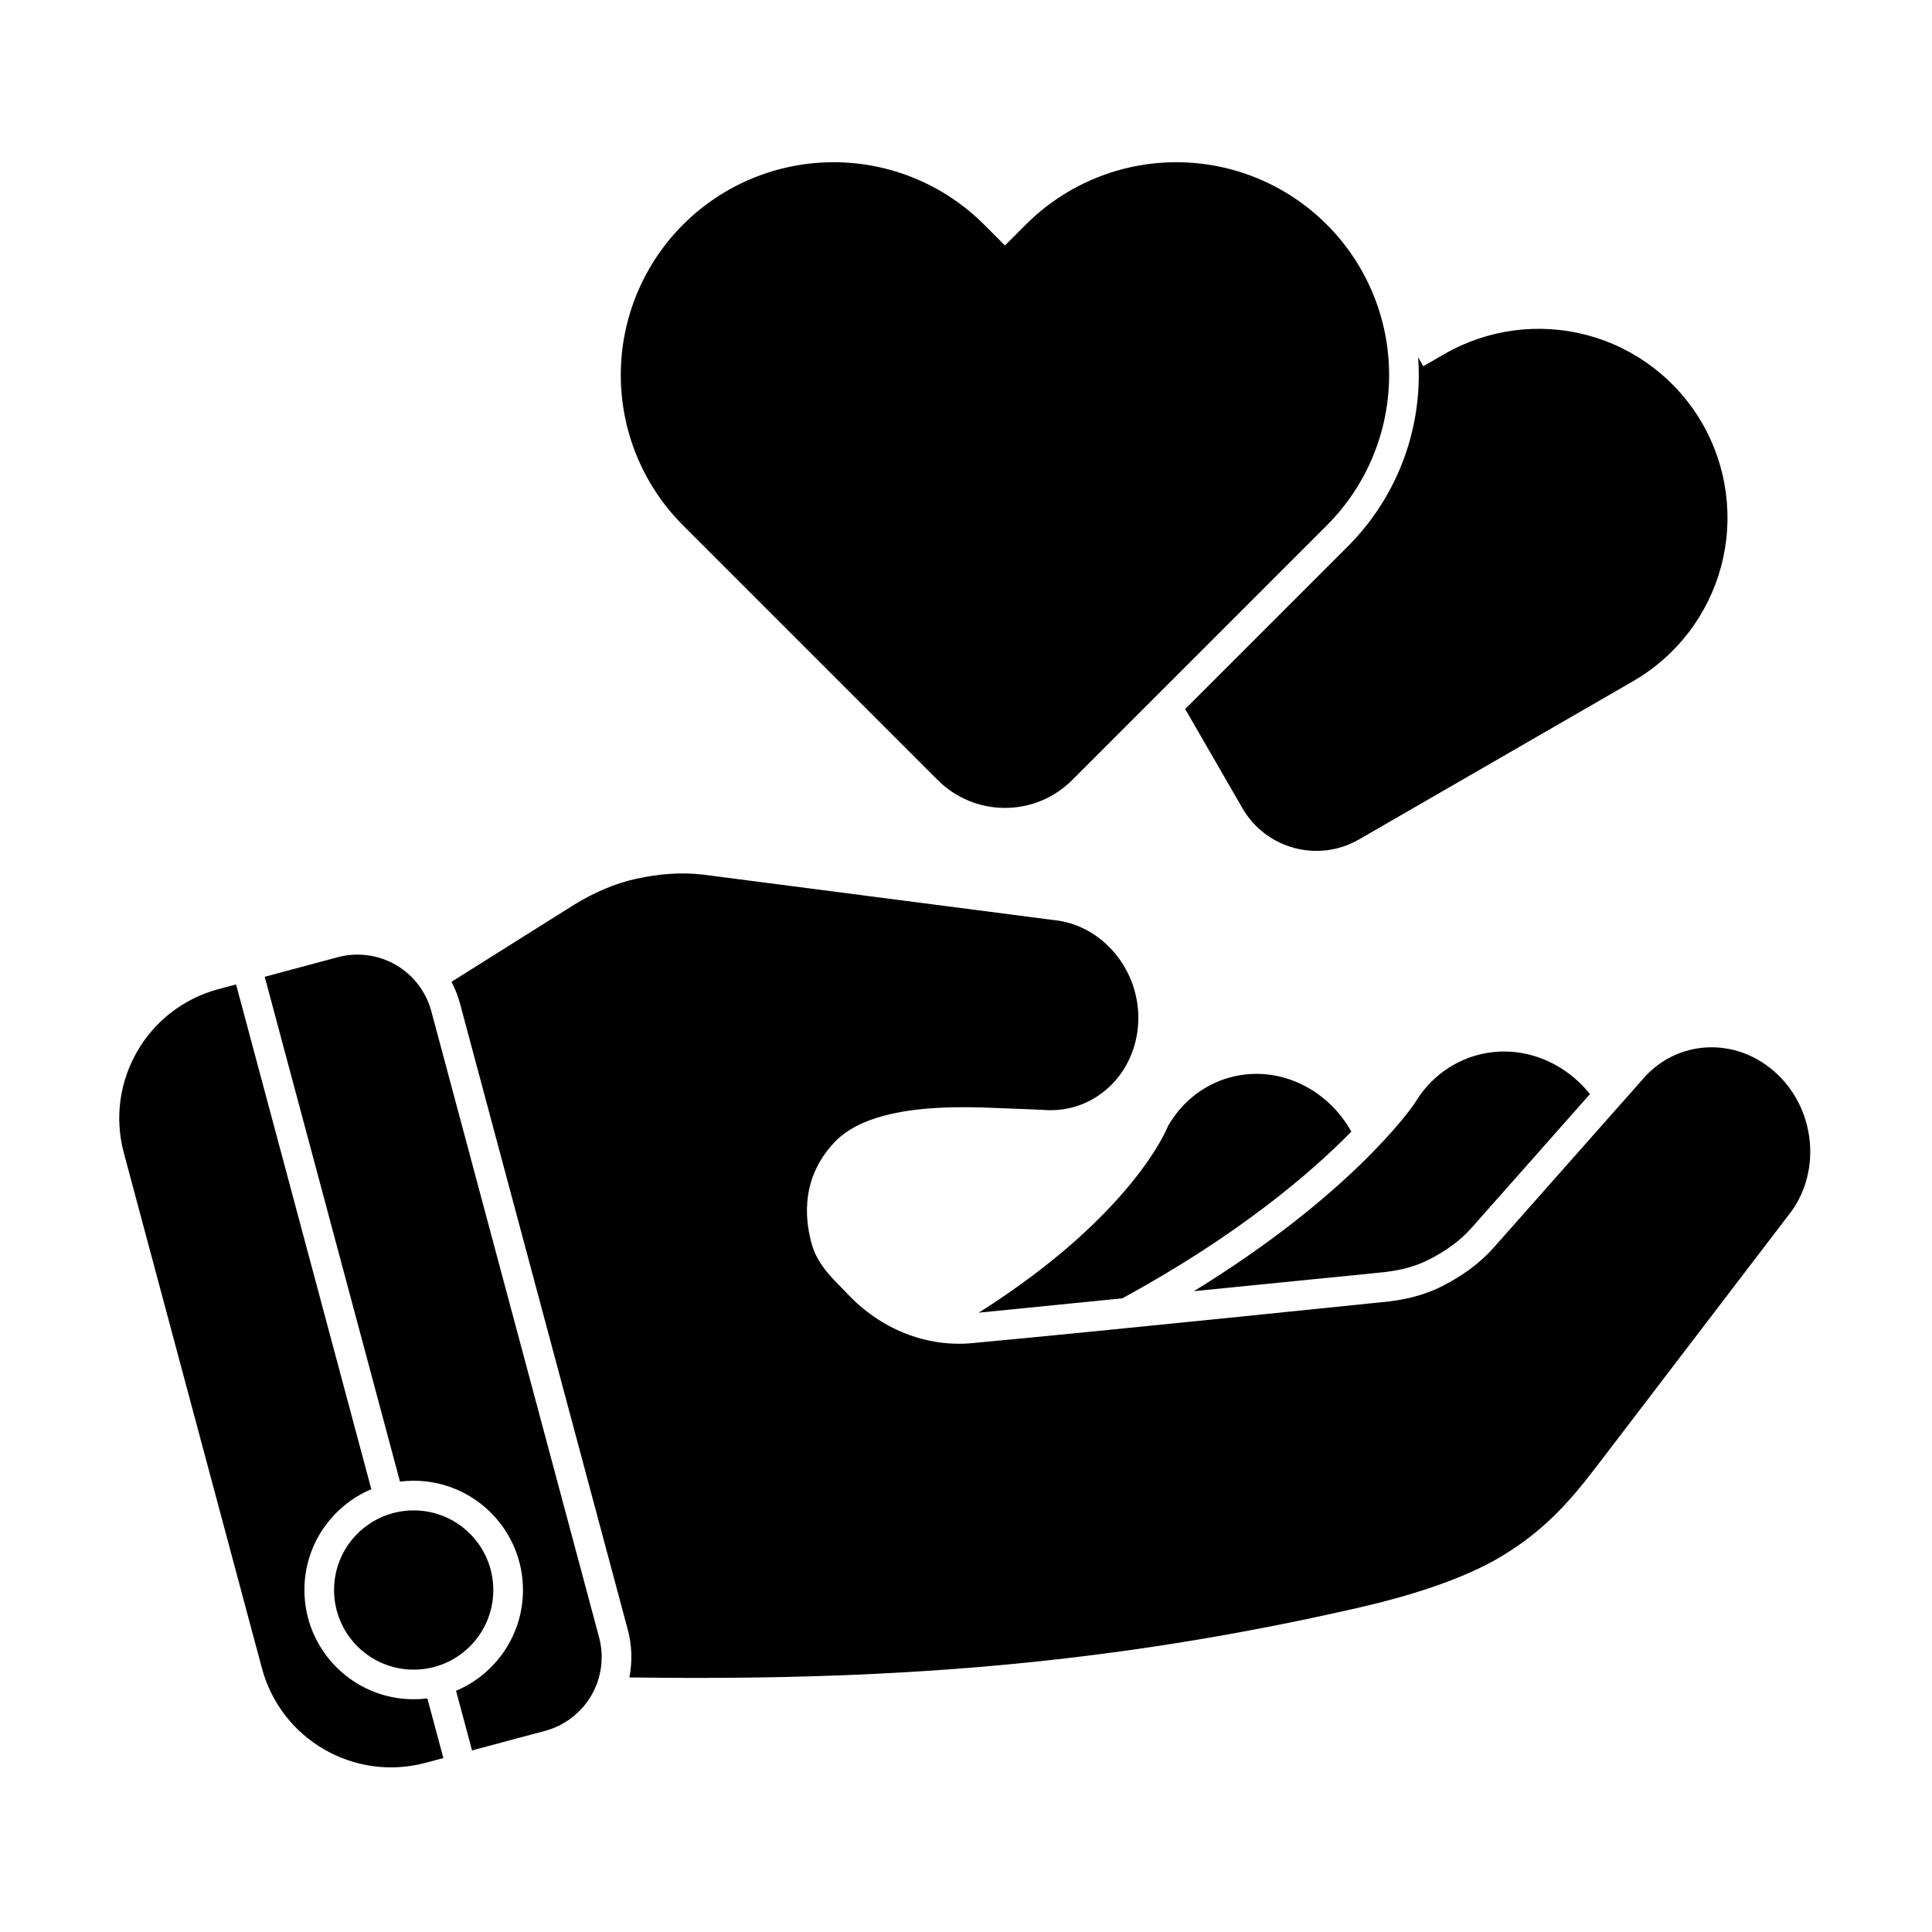
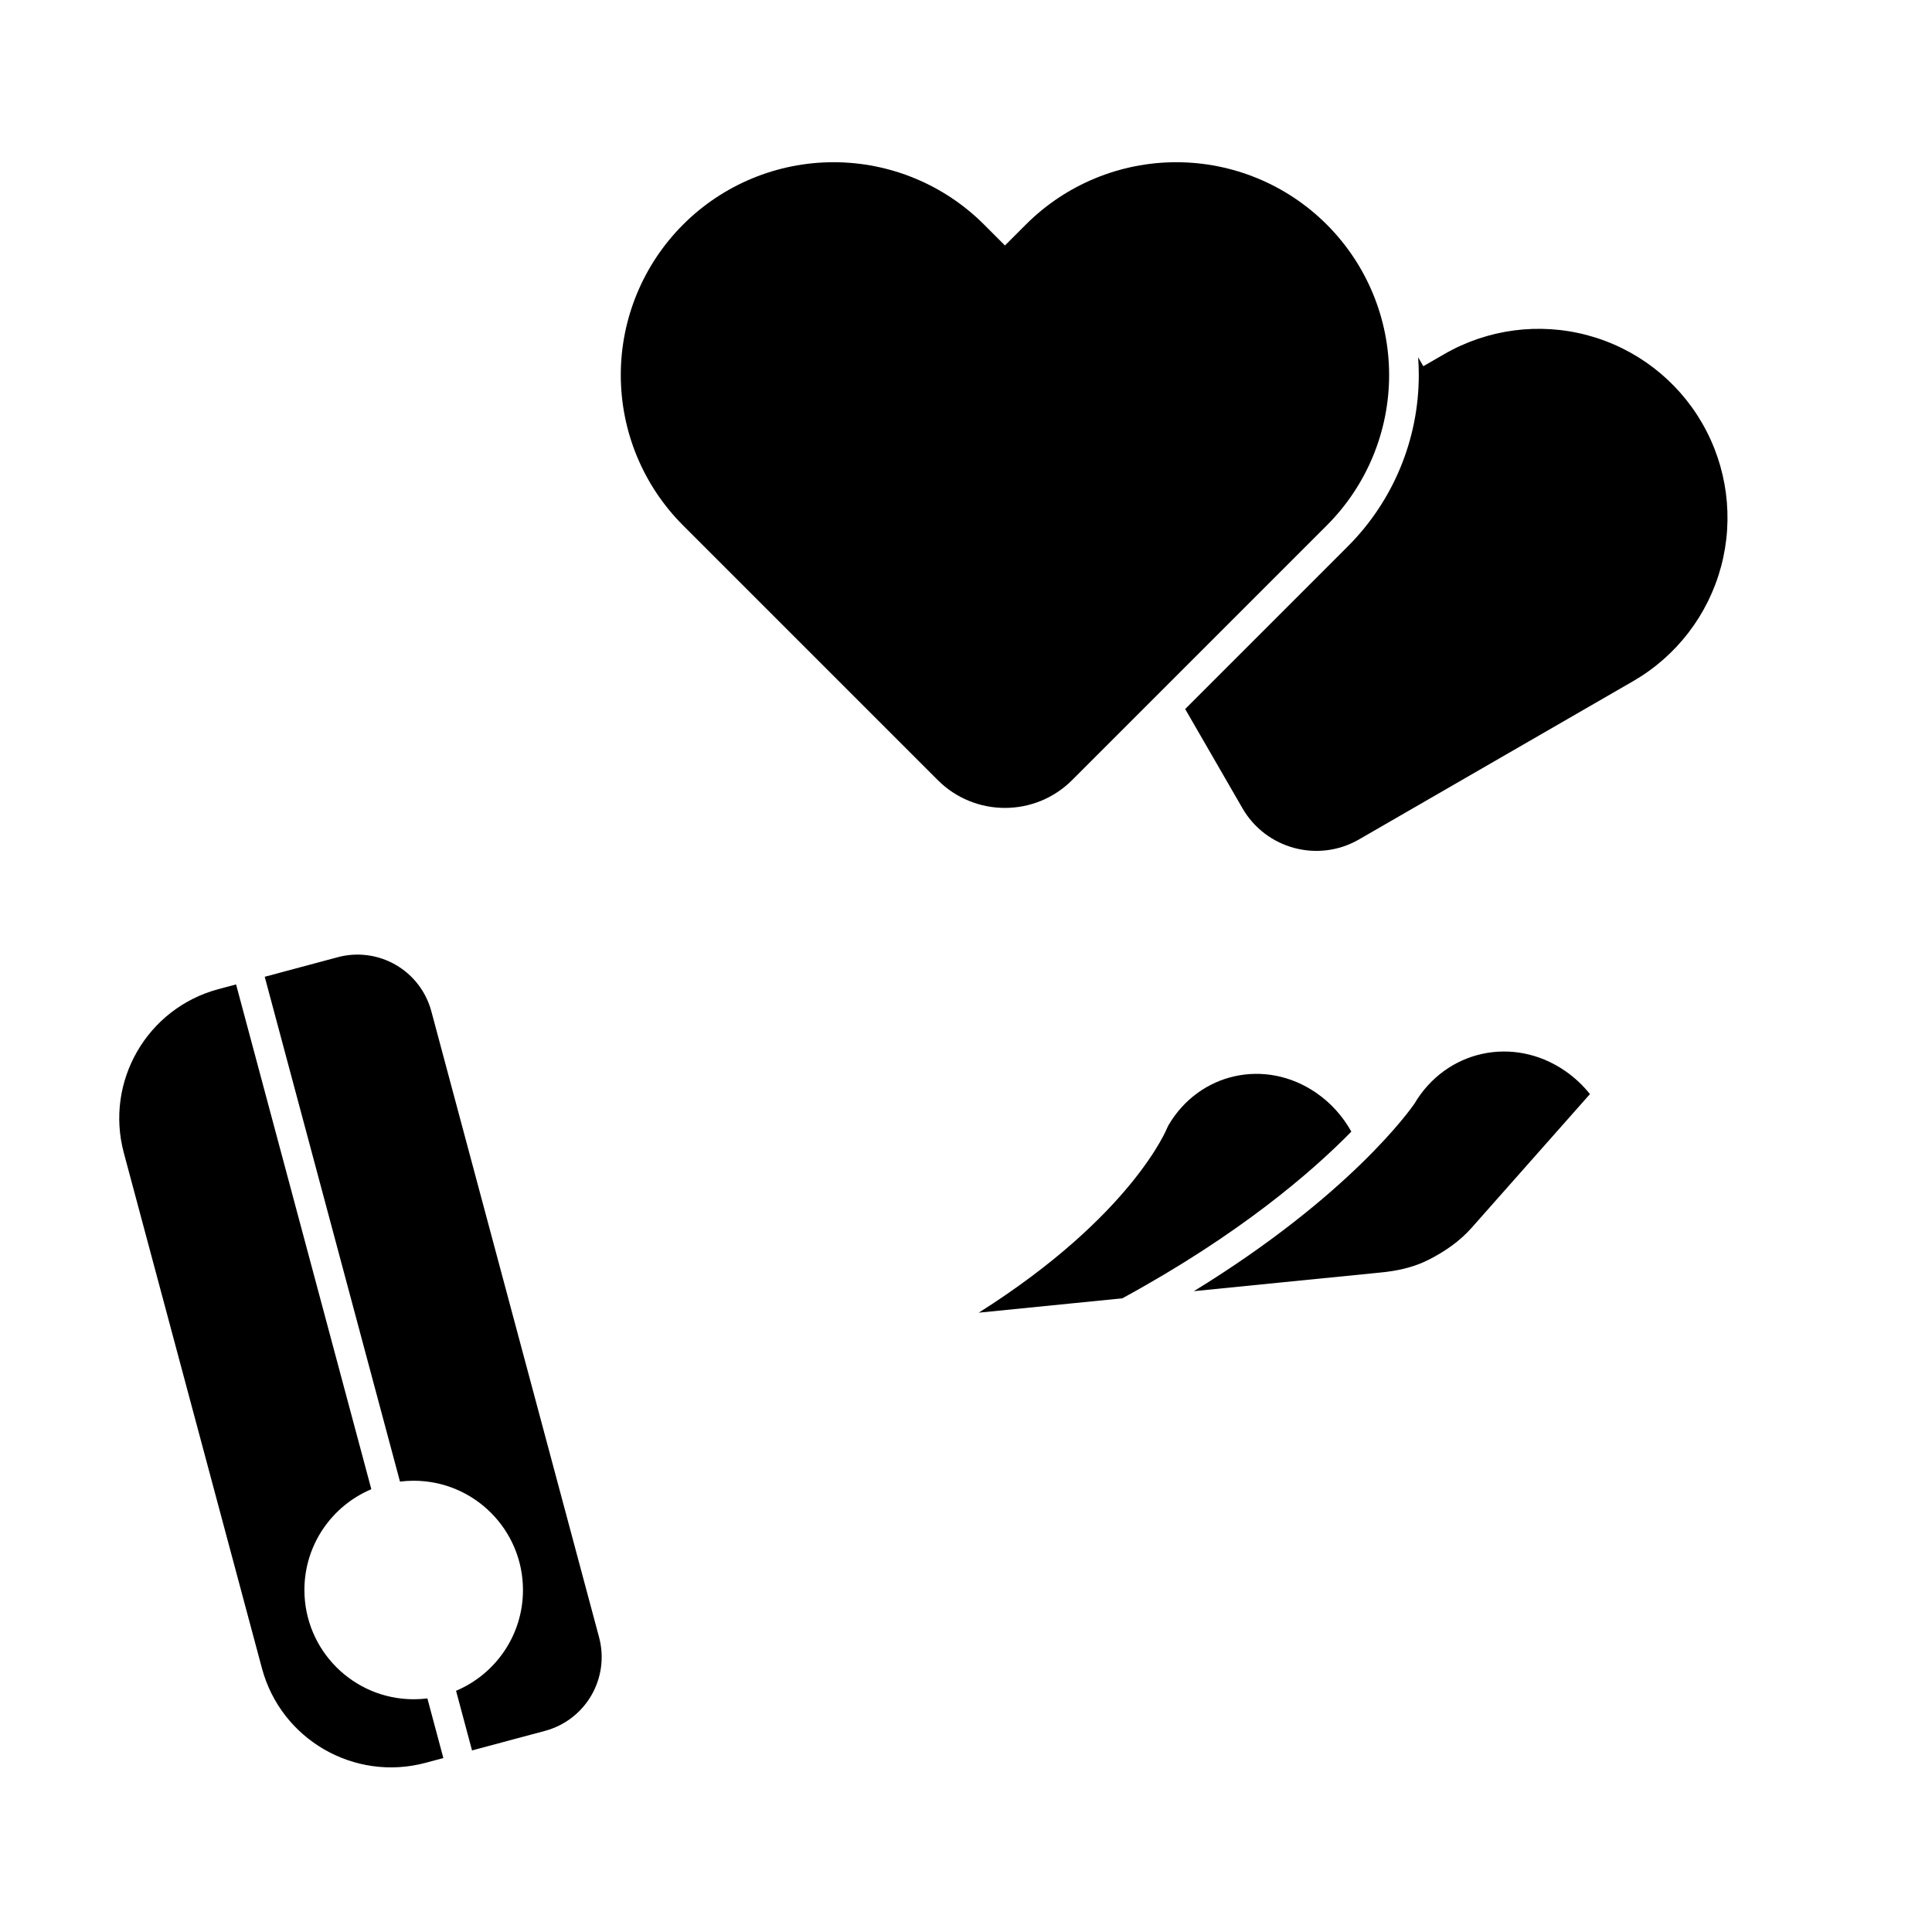
<svg xmlns="http://www.w3.org/2000/svg" fill="#000000" width="800px" height="800px" version="1.1" viewBox="144 144 512 512">
  <g fill-rule="evenodd">
    <path d="m410.32 209.05-5.547-5.547c-10.574-10.574-24.914-16.512-39.863-16.512-14.953 0-29.293 5.938-39.867 16.512-0.004 0.004-0.012 0.012-0.016 0.016-10.574 10.574-16.512 24.914-16.512 39.863 0 14.953 5.941 29.293 16.512 39.863 0 0 43.688 43.688 67.484 67.484 9.836 9.836 25.781 9.836 35.621 0 23.797-23.797 67.484-67.484 67.484-67.484 10.574-10.574 16.516-24.91 16.516-39.863s-5.941-29.293-16.516-39.863c-0.004-0.004-0.012-0.012-0.016-0.016-10.574-10.574-24.914-16.512-39.863-16.512-14.953 0-29.293 5.938-39.863 16.512l-5.547 5.547z" />
    <path d="m519.82 238.67c0.113 1.562 0.172 3.133 0.172 4.711 0 17.039-6.769 33.379-18.816 45.426l-43.094 43.09 15.176 26.285c6.246 10.816 20.074 14.523 30.891 8.277 25.617-14.789 72.645-41.941 72.645-41.941 11.492-6.633 19.875-17.562 23.309-30.379s1.637-26.473-5-37.965c-0.004-0.004-0.004-0.012-0.008-0.02-6.633-11.492-17.562-19.875-30.379-23.309-12.816-3.434-26.473-1.637-37.965 4.996l-5.559 3.211-1.383-2.391z" />
-     <path d="m274.73 565.37c0 11.656-9.445 21.102-21.098 21.102-11.656 0-21.102-9.445-21.102-21.102 0-11.652 9.445-21.098 21.102-21.098 11.652 0 21.098 9.445 21.098 21.098" />
    <path d="m242.41 538.67-35.848-133.79-4.695 1.258c-18.898 5.062-30.113 24.488-25.051 43.383 9.945 37.113 26.656 99.484 36.602 136.59 5.066 18.895 24.488 30.113 43.383 25.047l4.695-1.258-4.234-15.805c-1.191 0.148-2.402 0.223-3.629 0.223-15.984 0-28.961-12.977-28.961-28.961 0-12.008 7.32-22.316 17.738-26.703zm7.594-2.035c1.188-0.148 2.398-0.223 3.629-0.223 15.984 0 28.961 12.977 28.961 28.961 0 12.008-7.32 22.316-17.734 26.703l4.234 15.805 19.348-5.184c5.188-1.391 9.613-4.785 12.297-9.438 2.688-4.652 3.414-10.18 2.023-15.367l-44.453-165.9c-1.391-5.188-4.785-9.613-9.438-12.297s-10.18-3.414-15.367-2.023l-19.348 5.184 35.848 133.79z" />
-     <path d="m263.66 404.19c0.949 1.816 1.707 3.746 2.246 5.758l44.453 165.9c1.121 4.18 1.25 8.52 0.434 12.691 65.805 0.895 124.95-2.789 193.71-18.594 12.148-2.793 27.059-7.219 37.598-13.625 10.562-6.418 17.176-13.441 24.953-23.629 0 0 50.766-66.469 50.766-66.469 8.875-10.867 7.633-27.699-2.875-37.605-10.727-10.109-26.809-9.266-35.934 1.758 0 0-39.137 44.223-39.137 44.223-3.883 4.387-8.629 7.672-13.676 10.242-4.93 2.512-10.391 3.762-15.984 4.254-0.02 0-0.039 0.004-0.059 0.004 0 0-76.305 7.871-108.58 10.848-12.137 1.117-24.281-3.742-33.062-13.145v-0.004c-2.699-2.883-7.723-7.121-9.352-12.973-1.344-4.824-3.844-16.617 5.891-27.016 3.25-3.473 7.805-5.676 13.105-7.106 8.742-2.359 19.434-2.578 30.277-2.055 0.02 0 0.043 0 0.059 0.004 6.102 0.203 11.332 0.449 12.109 0.488 13.238 1.055 24.496-9.328 25.047-23.359 0.539-13.828-9.668-25.844-22.66-26.988l-92.66-12.012c-5.965-0.703-11.895-0.164-17.641 1.078-5.781 1.25-11.246 3.688-16.391 6.809l-32.637 20.512zm159.32-16.391-0.105-0.008z" />
    <path d="m460.41 486.17 49.113-4.906c4.582-0.402 9.07-1.371 13.109-3.43 4.176-2.129 8.141-4.809 11.355-8.445l31.367-35.445c-1.871-2.34-4.094-4.43-6.641-6.18-13.684-9.383-31.523-5.453-39.883 8.738-0.984 1.434-17 24.23-58.422 49.66z" />
    <path d="m403.38 491.87 38.039-3.801c31.008-16.883 50.215-33.48 60.703-44.18-2.254-4.031-5.406-7.598-9.367-10.312-13.438-9.211-30.969-5.316-39.129 8.672-0.109 0.184-0.199 0.375-0.277 0.574 0 0-9.152 23.242-49.973 49.047z" />
  </g>
</svg>